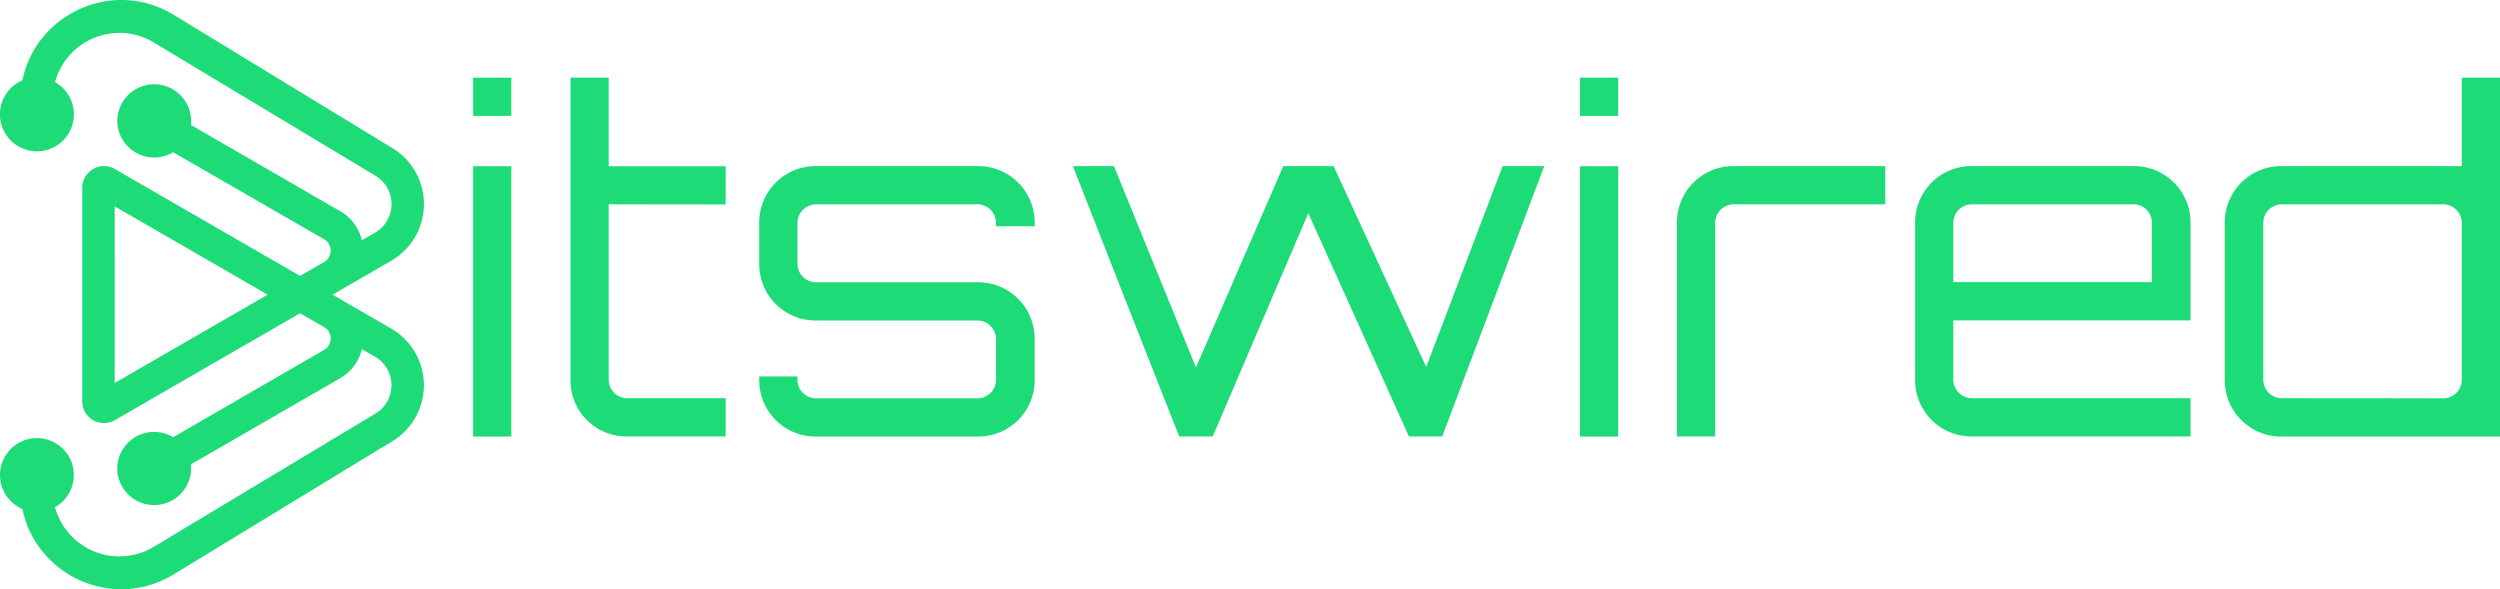
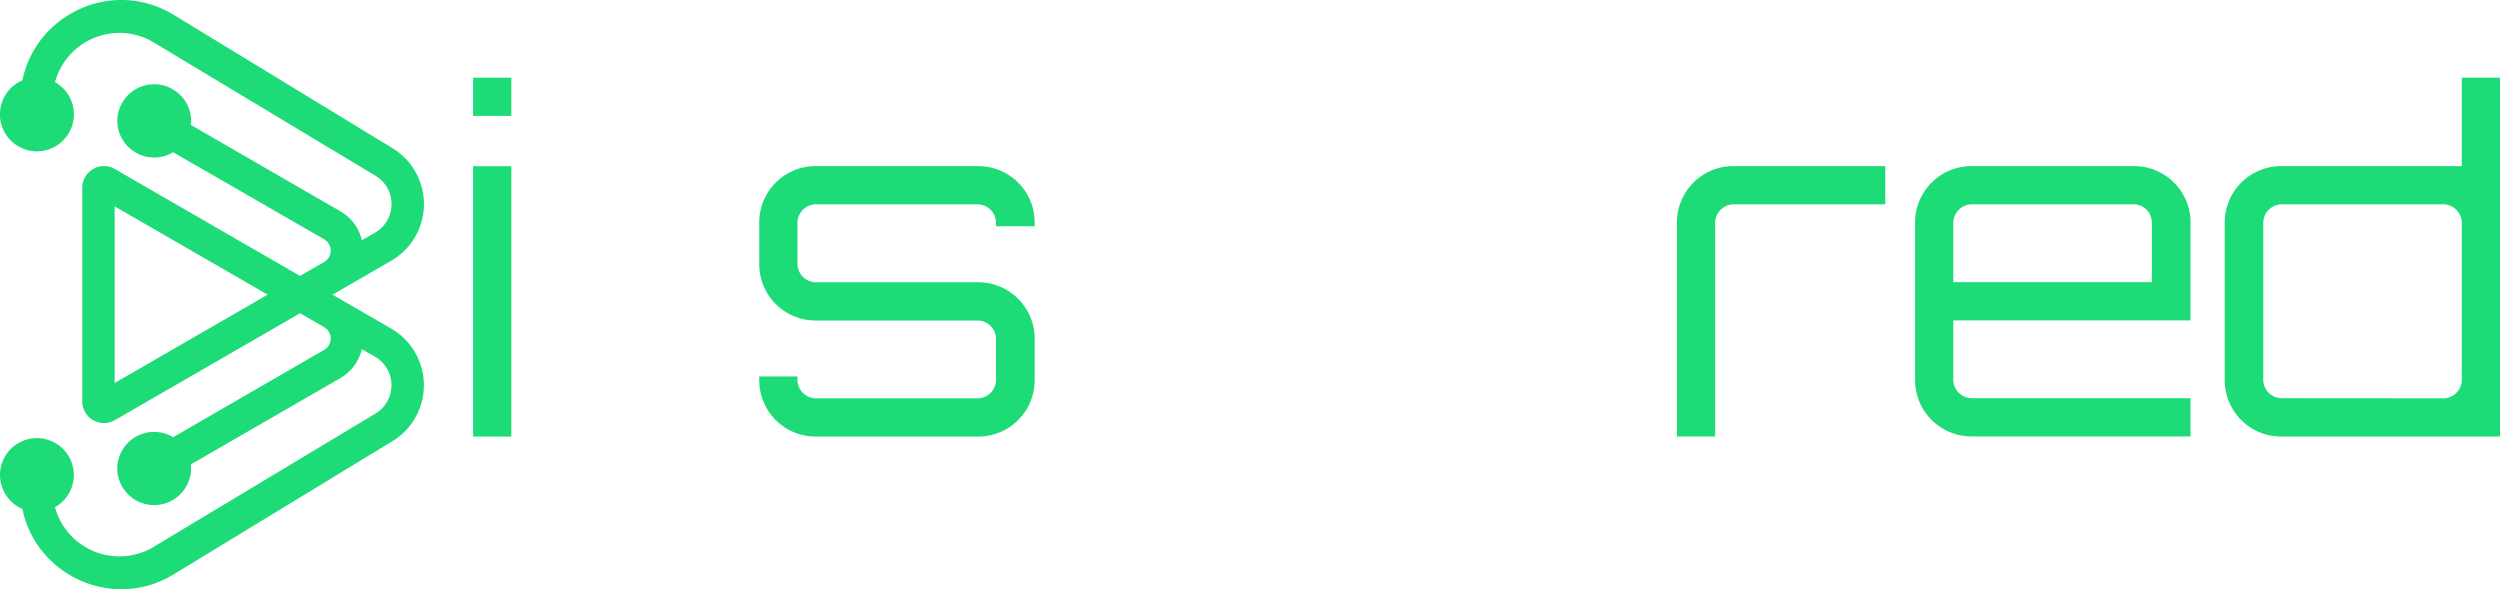
<svg xmlns="http://www.w3.org/2000/svg" viewBox="0 0 804.59 189.67">
  <defs>
    <style>.cls-1{fill:#1ddc78;}</style>
  </defs>
  <g id="Layer_2" data-name="Layer 2">
    <g id="Logo_1" data-name="Logo 1">
      <path class="cls-1" d="M164.56,25v12.3h-12.3V25Zm-12.3,28.5h12.3v87h-12.3Z" />
-       <path class="cls-1" d="M195.9,65.76v56.55a6,6,0,0,0,5.85,5.85h31.8v12.3h-31.8a18,18,0,0,1-18.14-18.15V25H195.9v28.5h37.65v12.3Z" />
      <path class="cls-1" d="M333,72.81H320.55v-1.2a6,6,0,0,0-5.85-5.85H262.5a6,6,0,0,0-5.85,5.85V85a6,6,0,0,0,5.85,5.85h52.2A18.15,18.15,0,0,1,333,109v13.35a18.15,18.15,0,0,1-18.3,18.15H262.5a18.12,18.12,0,0,1-18.15-18.15v-1.2h12.3v1.2a6,6,0,0,0,5.85,5.85h52.2a6,6,0,0,0,5.85-5.85V109a6,6,0,0,0-5.85-5.85H262.5A18.12,18.12,0,0,1,244.35,85V71.61A18.12,18.12,0,0,1,262.5,53.46h52.2A18.15,18.15,0,0,1,333,71.61Z" />
-       <path class="cls-1" d="M497,53.46l-32.85,87H453.45l-32.4-71.85L390.3,140.46H379.5c-11.7-29.55-22.65-57.6-34.2-87h13.2l26.4,64.8L413,53.46h16.2L459,118.11l24.6-64.65Z" />
-       <path class="cls-1" d="M520.8,25v12.3H508.5V25Zm-12.3,28.5h12.3v87H508.5Z" />
      <path class="cls-1" d="M606.75,53.46v12.3h-48.9A6,6,0,0,0,552,71.61v68.85H539.7V71.61a18.12,18.12,0,0,1,18.15-18.15Z" />
      <path class="cls-1" d="M705,71.61v31.5H628.65v19.2a6,6,0,0,0,5.85,5.85H705v12.3H634.5a18.12,18.12,0,0,1-18.15-18.15V71.61A18.12,18.12,0,0,1,634.5,53.46h52.2A18.15,18.15,0,0,1,705,71.61Zm-12.45,19.2V71.61a5.86,5.86,0,0,0-5.85-5.85H634.5a6,6,0,0,0-5.85,5.85v19.2Z" />
      <path class="cls-1" d="M804.59,25v115.5H734.25A18.15,18.15,0,0,1,716,122.31V71.61a18.15,18.15,0,0,1,18.3-18.15h58V25Zm-18.15,103.2a6,6,0,0,0,5.85-5.85V71.61a6,6,0,0,0-5.85-5.85H734.25a6,6,0,0,0-5.85,5.85v50.7a6,6,0,0,0,5.85,5.85Z" />
      <path class="cls-1" d="M125.91,105.75,107,94.84l18.91-10.92a21.06,21.06,0,0,0,0-36.48l-70-42.66C36.2-7.19,11.53,4.59,7.21,25.86a11.9,11.9,0,1,0,10.5.57A21.46,21.46,0,0,1,49.46,13.65l71.23,42.82a10.63,10.63,0,0,1,0,18.42l-4.23,2.44A14.46,14.46,0,0,0,109.53,68L61.42,40.2a11.17,11.17,0,0,0,.1-1.42,11.89,11.89,0,0,0-23.77-.2h0c0,.07,0,.13,0,.2A11.87,11.87,0,0,0,55.73,49l48.58,28a4.23,4.23,0,0,1,0,7.33l-7.74,4.47h0L36.9,54.36h0a7,7,0,0,0-10.43,6v68.9h0a7,7,0,0,0,10.43,6h0l59.67-34.45h0l7.74,4.47a4.23,4.23,0,0,1,0,7.33L55.73,140.71a11.87,11.87,0,0,0-18,10.19c0,.06,0,.13,0,.19h0a11.89,11.89,0,0,0,23.77-.19,11.19,11.19,0,0,0-.1-1.43l48.11-27.77a14.47,14.47,0,0,0,6.93-9.35l4.23,2.44a10.62,10.62,0,0,1,0,18.41L49.46,176a21.45,21.45,0,0,1-31.75-12.77,11.88,11.88,0,1,0-10.5.57c4.32,21.26,29,33,48.65,21.07l70.05-42.65A21.07,21.07,0,0,0,125.91,105.75Zm-89,17.51h0V66.41L86.13,94.84h0Z" />
    </g>
  </g>
</svg>